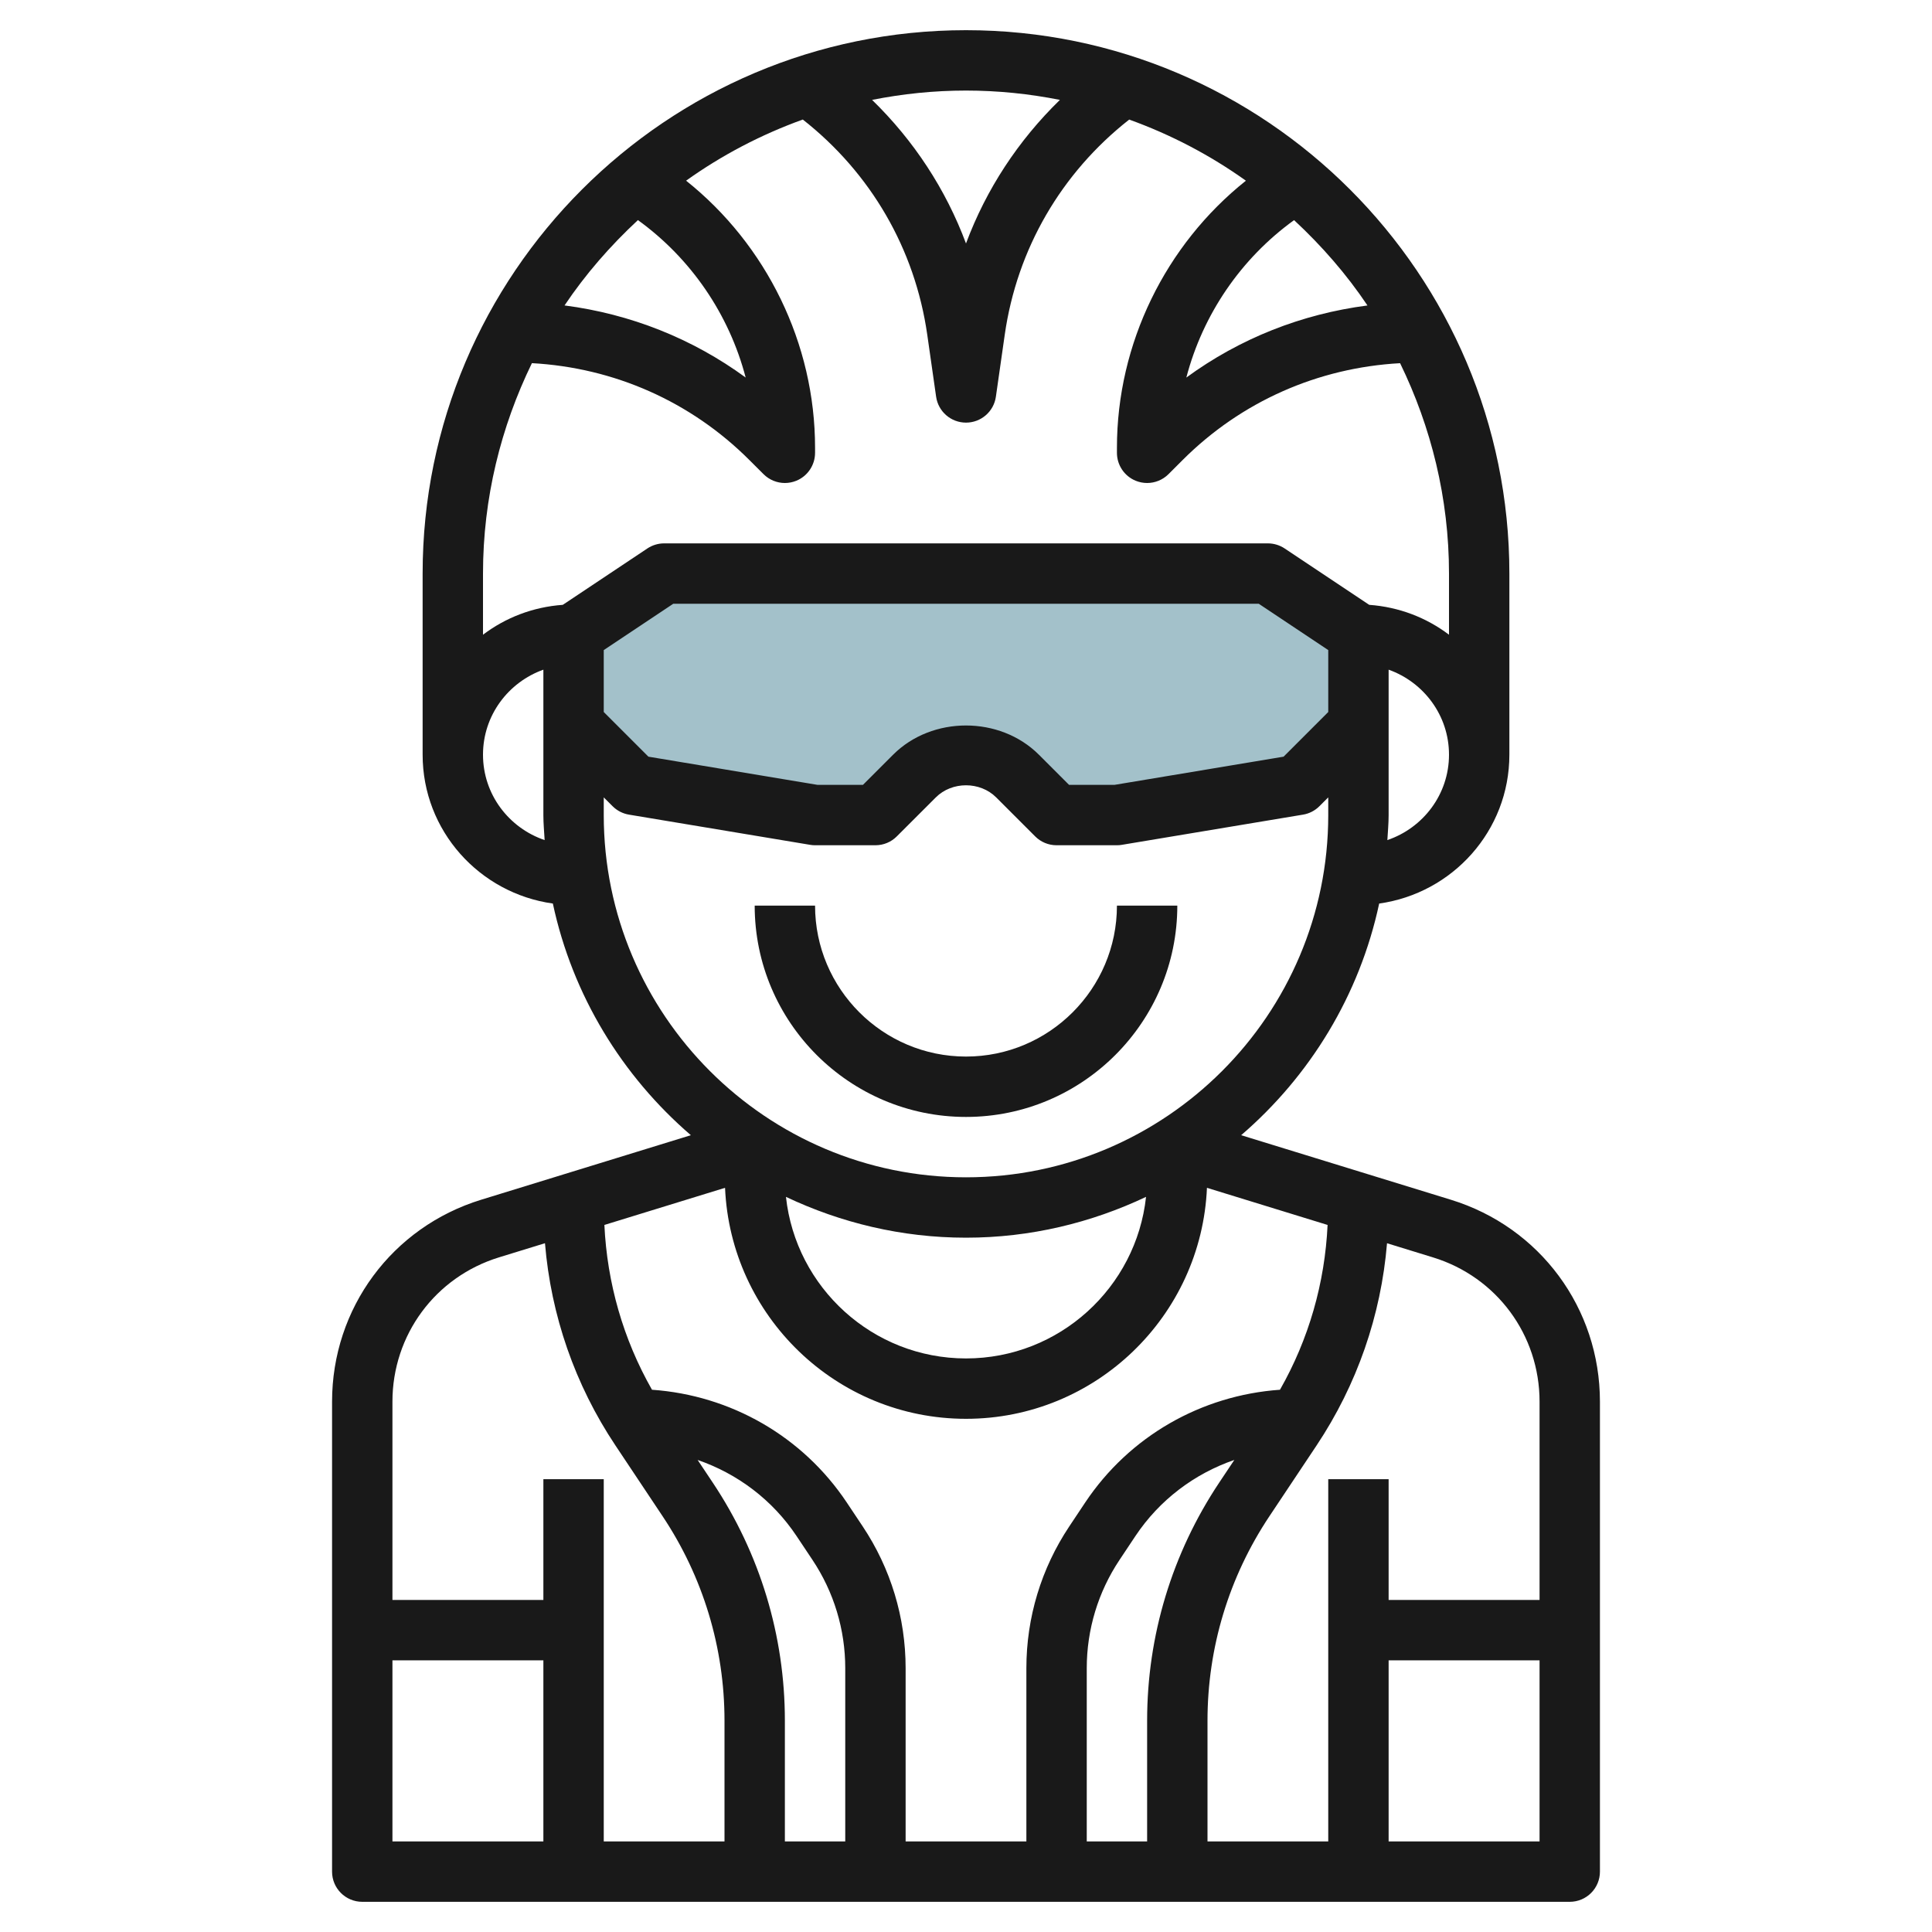
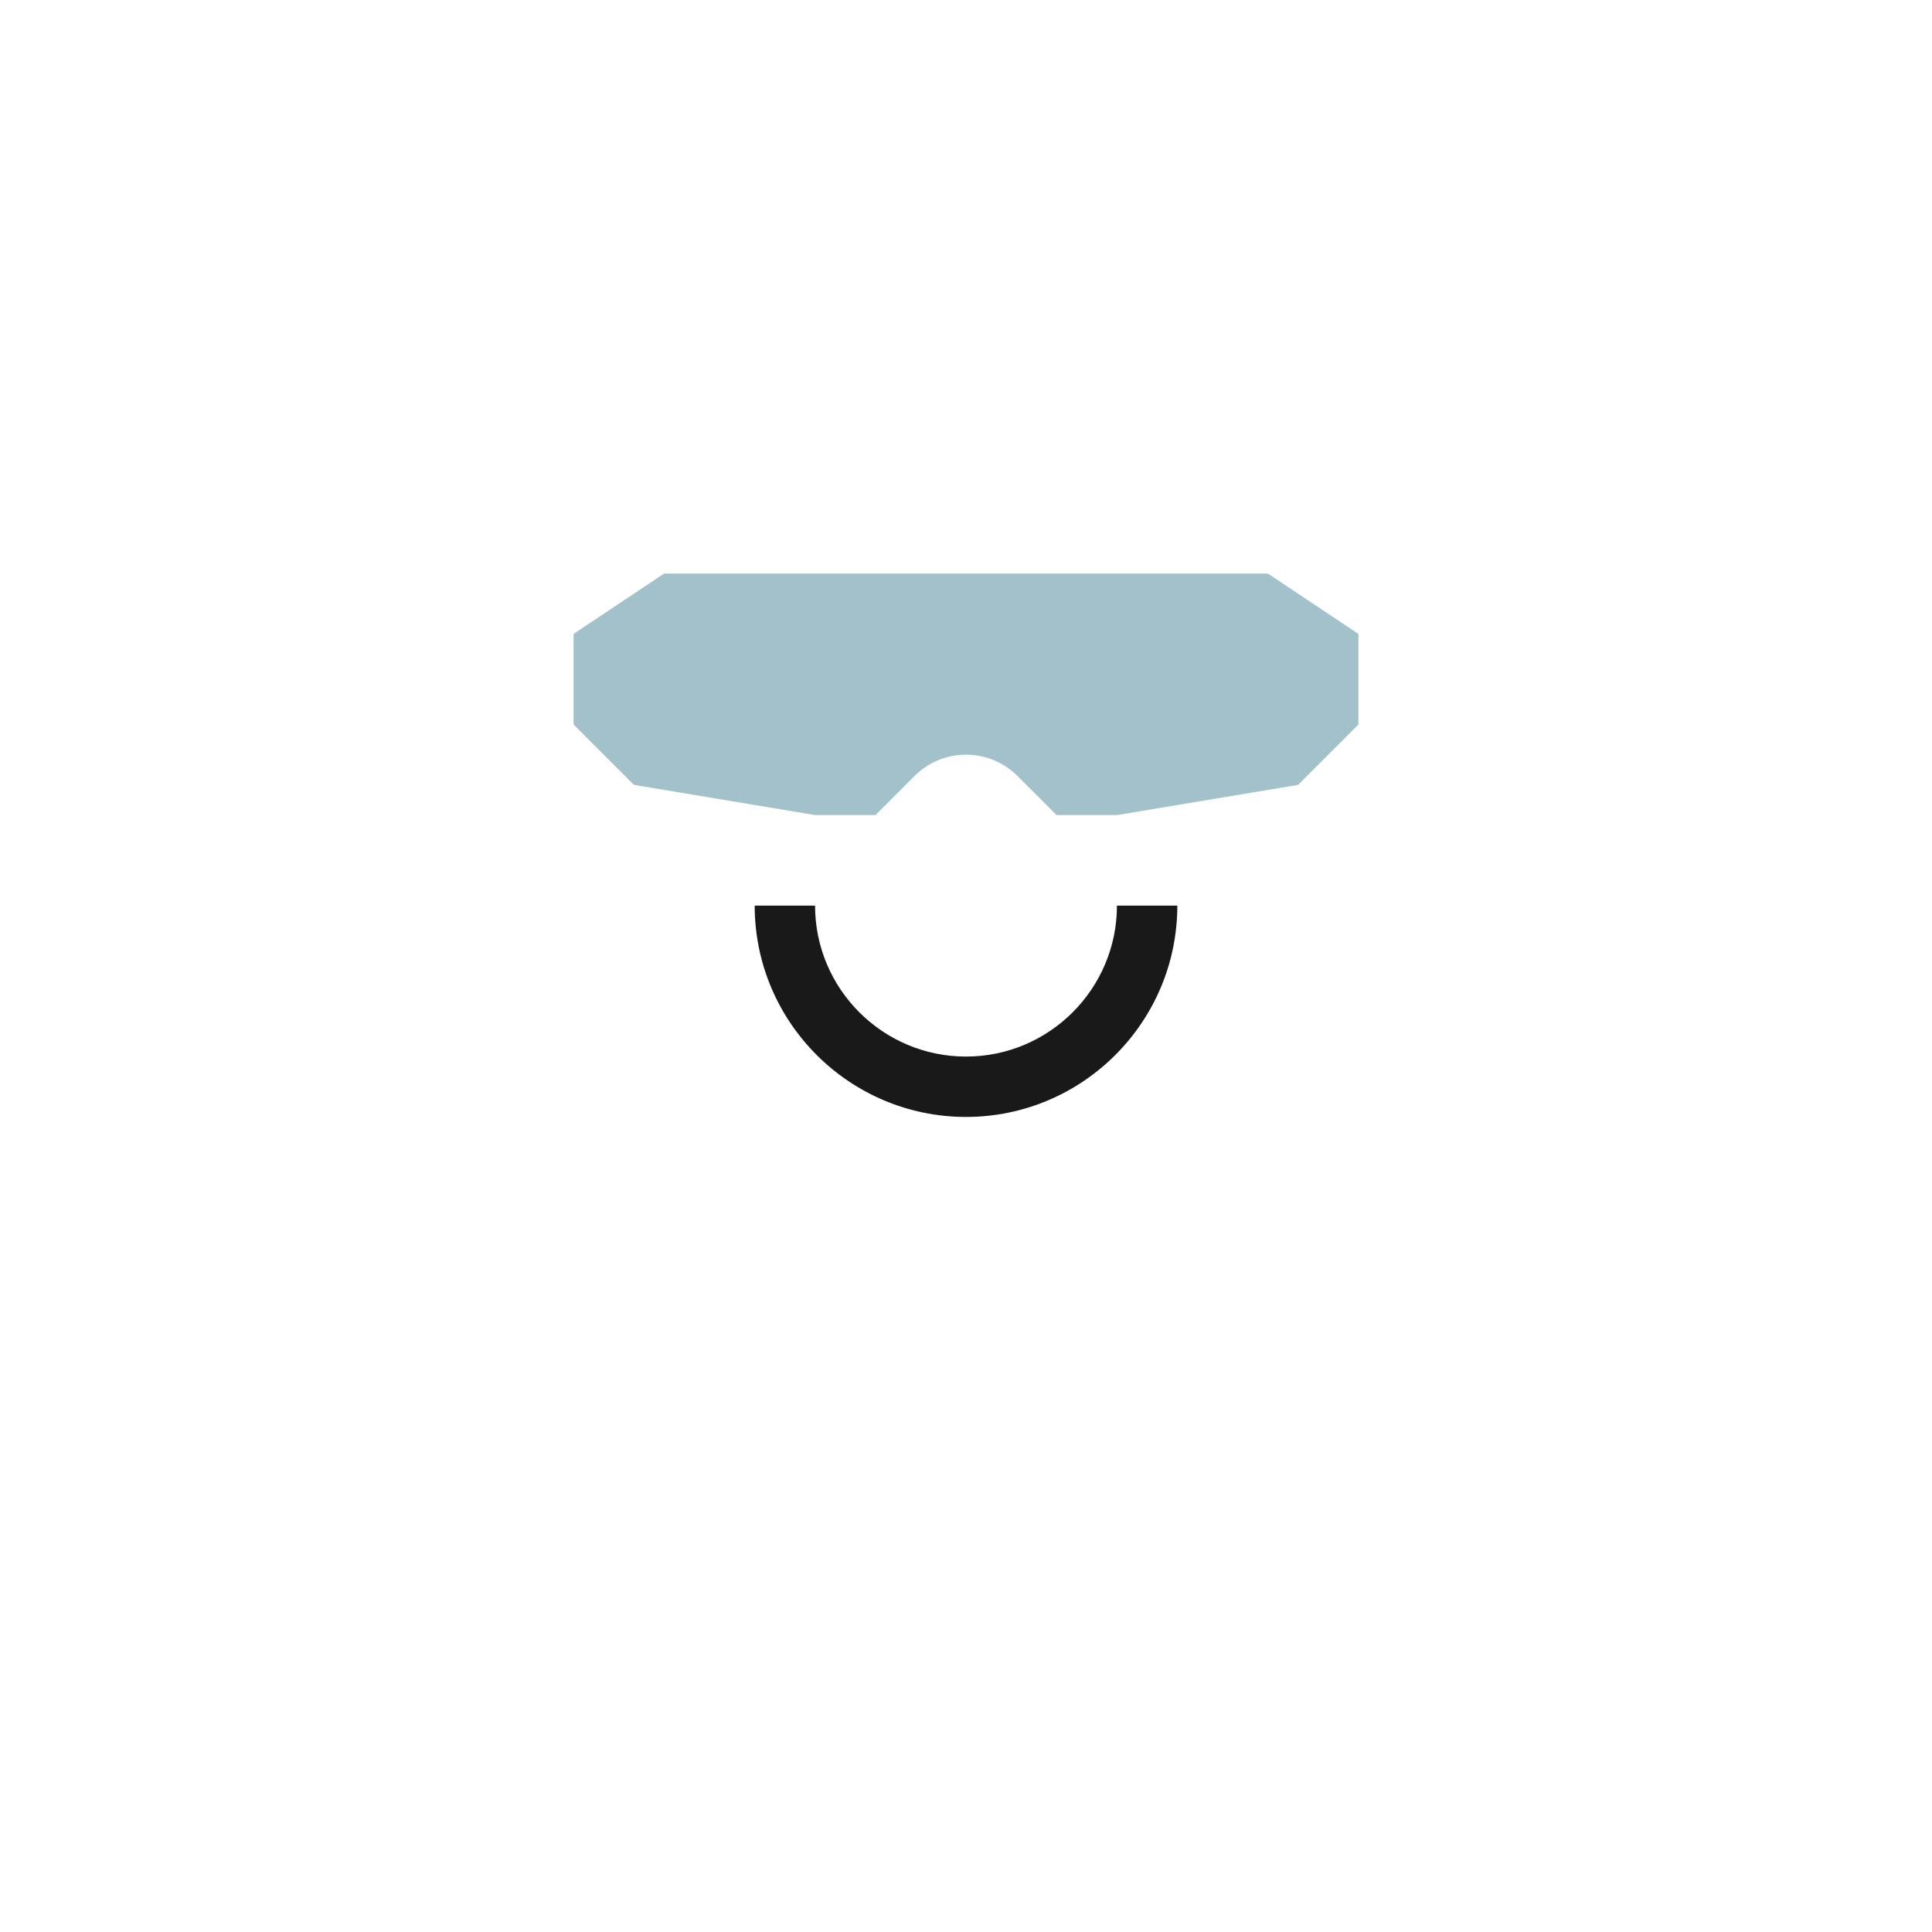
<svg xmlns="http://www.w3.org/2000/svg" id="Layer_3" enable-background="new 0 0 64 64" height="512" viewBox="0 0 64 64" width="512">
  <path d="m45 24-2 2-6 1h-2l-1.293-1.293c-.453-.453-1.067-.707-1.707-.707-.64 0-1.254.254-1.707.707l-1.293 1.293h-2l-6-1-2-2v-3l3-2h20l3 2z" fill="#a3c1ca" />
  <g fill="#191919">
-     <path d="m12 63h40c.553 0 1-.448 1-1v-15.568c0-3.093-1.985-5.782-4.941-6.69l-6.944-2.137c2.277-1.96 3.921-4.632 4.572-7.674 2.429-.339 4.313-2.409 4.313-4.931v-6c0-9.925-8.075-18-18-18s-18 8.075-18 18v6c0 2.522 1.884 4.592 4.314 4.931.651 3.042 2.295 5.714 4.572 7.674l-6.944 2.137c-2.957.908-4.942 3.597-4.942 6.69v15.568c0 .552.447 1 1 1zm1-8h5v6h-5zm11.018-15.652c.184 4.249 3.688 7.652 7.982 7.652s7.798-3.403 7.982-7.652l3.996 1.23c-.09 1.925-.625 3.788-1.577 5.459-2.608.184-4.989 1.541-6.453 3.736l-.526.79c-.93 1.395-1.422 3.021-1.422 4.7v5.737h-4v-5.737c0-1.679-.492-3.305-1.423-4.701l-.526-.789c-1.464-2.195-3.845-3.553-6.453-3.736-.952-1.671-1.486-3.534-1.577-5.459zm2.018.3c1.813.858 3.829 1.352 5.964 1.352s4.151-.494 5.964-1.352c-.325 3.005-2.874 5.352-5.964 5.352s-5.639-2.347-5.964-5.352zm11.964 21.352h-2v-5.737c0-1.283.376-2.525 1.087-3.591l.526-.79c.798-1.197 1.956-2.065 3.276-2.52l-.503.754c-1.561 2.344-2.386 5.07-2.386 7.884zm-11.613-10.117.526.789c.711 1.066 1.087 2.308 1.087 3.591v5.737h-2v-4c0-2.814-.825-5.54-2.387-7.883l-.503-.754c1.321.455 2.479 1.323 3.277 2.52zm19.613 10.117v-6h5v6zm5-14.568v6.568h-5v-4h-2v12h-4v-4c0-2.418.709-4.761 2.051-6.773l1.562-2.344c1.341-2.013 2.135-4.308 2.334-6.699l1.524.469c2.111.649 3.529 2.57 3.529 4.779zm-7-22.846-1.48 1.48-5.603.934h-1.503l-1-1c-1.291-1.289-3.537-1.29-4.828 0l-1 1h-1.503l-5.603-.934-1.48-1.48v-2.051l2.303-1.535h19.395l2.302 1.535zm1.958 4.243c.016-.276.042-.549.042-.829v-4.816c1.161.414 2 1.514 2 2.816 0 1.317-.859 2.427-2.042 2.829zm-.659-17.71c-2.178.282-4.232 1.093-6 2.388.544-2.083 1.805-3.941 3.569-5.215.912.847 1.735 1.788 2.431 2.827zm-10.188-6.81c-1.382 1.345-2.442 2.961-3.111 4.756-.669-1.794-1.729-3.411-3.111-4.756 1.007-.2 2.046-.309 3.111-.309s2.104.109 3.111.309zm-13.979 3.982c1.764 1.274 3.025 3.132 3.569 5.215-1.768-1.294-3.822-2.106-6-2.388.696-1.038 1.519-1.979 2.431-2.827zm-3.512 4.739c2.723.15 5.265 1.269 7.208 3.213l.465.464c.191.191.447.293.707.293.129 0 .259-.025.383-.076.374-.155.617-.52.617-.924v-.169c0-3.449-1.607-6.721-4.272-8.846 1.18-.843 2.479-1.525 3.866-2.025 2.251 1.768 3.717 4.286 4.123 7.131l.293 2.05c.07.493.492.859.99.859s.92-.366.99-.858l.293-2.05c.406-2.845 1.872-5.363 4.123-7.131 1.388.5 2.686 1.182 3.866 2.025-2.665 2.124-4.272 5.396-4.272 8.845v.169c0 .404.243.769.617.924.124.051.254.076.383.076.26 0 .516-.102.707-.292l.465-.465c1.943-1.943 4.485-3.062 7.208-3.212 1.027 2.11 1.62 4.469 1.62 6.969v2.026c-.748-.566-1.653-.918-2.643-.99l-2.802-1.868c-.164-.109-.358-.168-.555-.168h-20c-.197 0-.391.059-.555.168l-2.802 1.868c-.99.071-1.896.424-2.643.99v-2.026c0-2.5.593-4.859 1.62-6.97zm-1.62 12.97c0-1.302.839-2.402 2-2.816v4.816c0 .28.026.553.042.829-1.183-.402-2.042-1.512-2.042-2.829zm4 2v-.586l.293.293c.147.147.337.245.543.279l6 1c.054.01.109.014.164.014h2c.266 0 .52-.105.707-.293l1.293-1.292c.535-.535 1.465-.535 2 0l1.293 1.293c.187.187.441.292.707.292h2c.055 0 .11-.004.164-.014l6-1c.206-.034.396-.132.543-.279l.293-.293v.586c0 6.617-5.383 12-12 12s-12-5.383-12-12zm-3.471 14.652 1.524-.469c.198 2.391.992 4.687 2.334 6.699l1.562 2.344c1.342 2.013 2.051 4.356 2.051 6.774v4h-4v-12h-2v4h-5v-6.568c0-2.209 1.418-4.13 3.529-4.78z" />
    <path d="m32 37c3.859 0 7-3.14 7-7h-2c0 2.757-2.243 5-5 5s-5-2.243-5-5h-2c0 3.86 3.141 7 7 7z" />
  </g>
</svg>